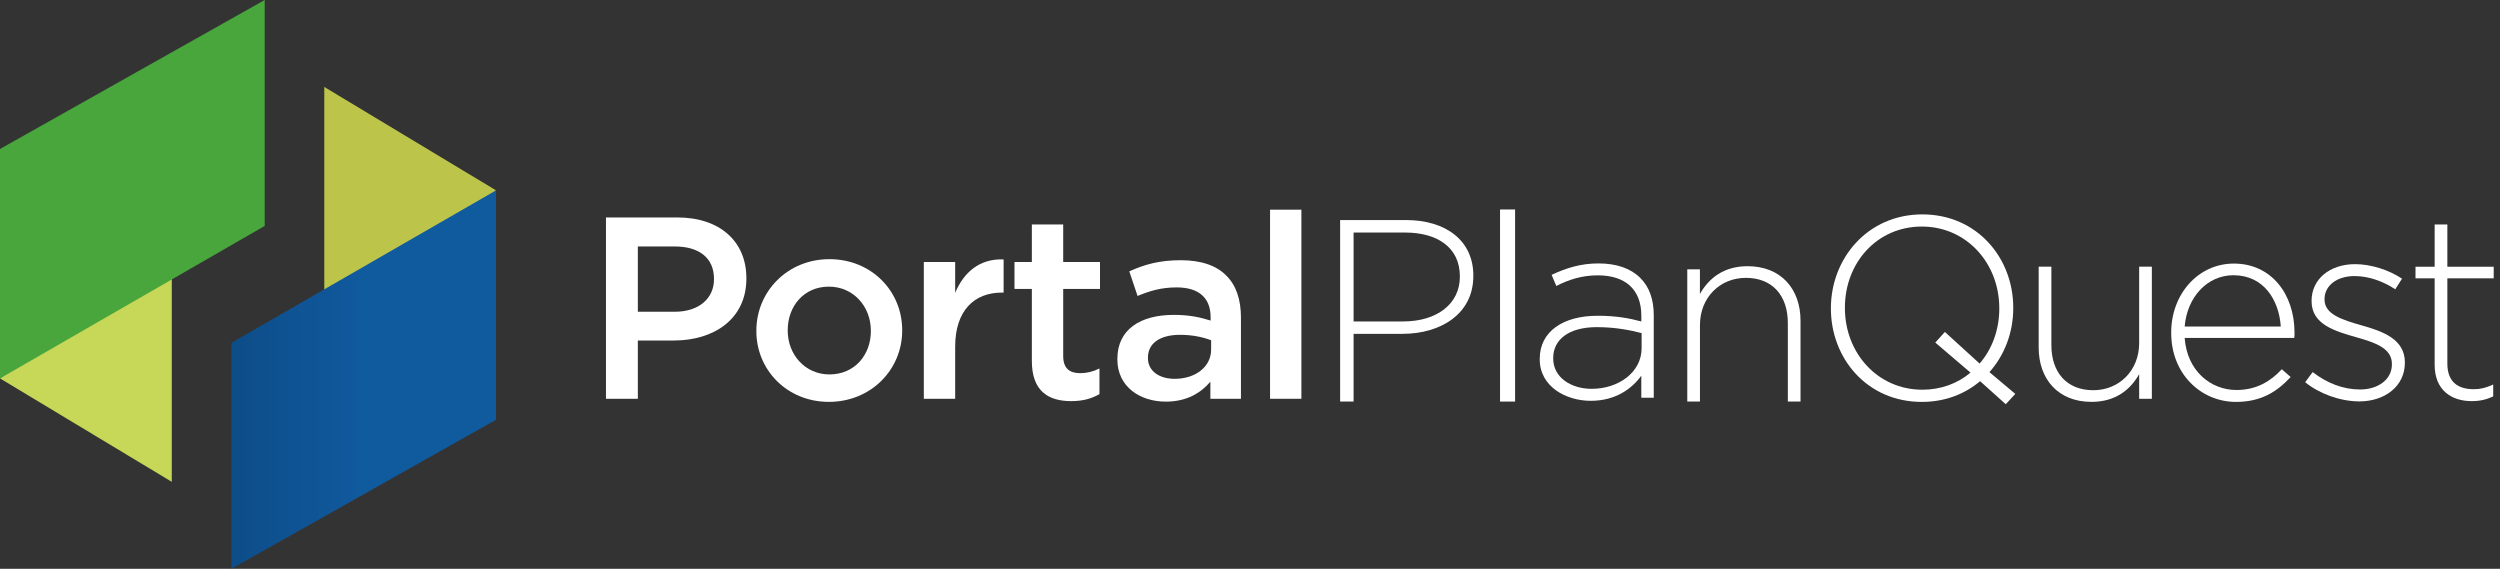
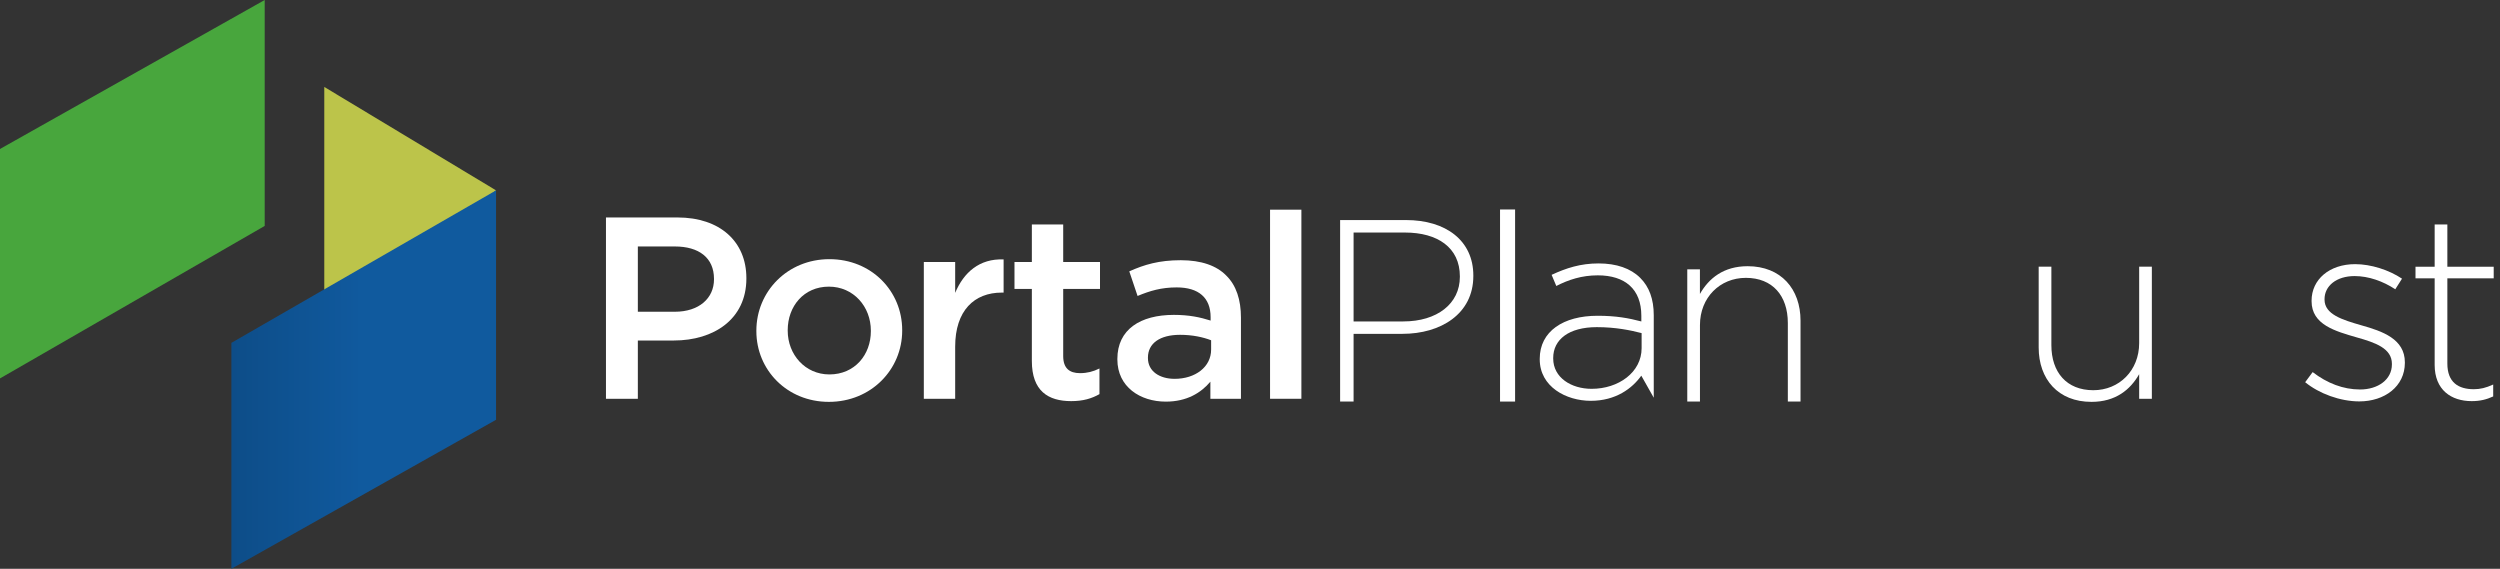
<svg xmlns="http://www.w3.org/2000/svg" width="189px" height="43px" viewBox="0 0 189 43" version="1.1">
  <rect x="0" y="0" width="189" height="43" fill="#333333" stroke="none" />
  <title>DSM/England/**GLOBAL COMPONENT**/Logotype/PP_logotype/Planning-portal_updated Copy 2</title>
  <defs>
    <linearGradient x1="0.002%" y1="49.997%" x2="100.006%" y2="49.997%" id="linearGradient-1">
      <stop stop-color="#0D4D88" offset="0%" />
      <stop stop-color="#10599D" offset="47.13%" />
      <stop stop-color="#105A9E" offset="48.7%" />
      <stop stop-color="#105A9E" offset="96.72%" />
      <stop stop-color="#105A9E" offset="100%" />
    </linearGradient>
  </defs>
  <g id="Symbols" stroke="none" stroke-width="1" fill="none" fill-rule="evenodd">
    <g id="DSM/England/Desktop/Footer/Footer-master" transform="translate(-903, -366)" fill-rule="nonzero">
      <g id="Group-8" transform="translate(80, 366)">
        <g id="Group" transform="translate(823, 0)">
          <g id="PortalPlanQuestLogo_White" transform="translate(0, 0)">
            <g id="Group">
              <g id="Path">
-                 <polygon fill="#C7D758" points="4.15691669e-15 28.608 12.988 36.427 12.988 18.683" />
                <polygon fill="#48A63D" points="20.011 -8.31383337e-15 20.011 17.08 4.15691669e-15 28.608 4.15691669e-15 11.262" />
              </g>
              <g transform="translate(17.493, 6.573)" id="Path">
                <polygon fill="#BCC44A" points="20.008 7.819 7.023 0 7.023 17.741" />
                <polygon fill="url(#linearGradient-1)" points="0 36.427 0 19.347 20.008 7.819 20.008 25.162" />
              </g>
            </g>
            <g id="Group" transform="translate(45.811, 15.837)" fill="#FFFFFF">
              <path d="M0,0.603 L5.406,0.603 C8.618,0.603 10.615,2.425 10.615,5.186 L10.615,5.224 C10.615,8.299 8.147,9.905 5.134,9.905 L2.41,9.905 L2.41,14.31 L0,14.31 L0,0.603 Z M5.21,7.731 C7.032,7.731 8.167,6.713 8.167,5.283 L8.167,5.245 C8.167,3.639 7.012,2.796 5.21,2.796 L2.41,2.796 L2.41,7.731 L5.21,7.731 Z" id="Shape" />
              <path d="M11.37,9.2 L11.37,9.162 C11.37,6.204 13.719,3.756 16.893,3.756 C20.067,3.756 22.395,6.163 22.395,9.121 L22.395,9.159 C22.395,12.096 20.046,14.544 16.852,14.544 C13.699,14.547 11.37,12.137 11.37,9.2 Z M20.026,9.2 L20.026,9.162 C20.026,7.339 18.712,5.833 16.852,5.833 C14.953,5.833 13.74,7.322 13.74,9.124 L13.74,9.162 C13.74,10.964 15.053,12.47 16.893,12.47 C18.812,12.47 20.026,10.981 20.026,9.2 Z" id="Shape" />
              <path d="M24.03,3.972 L26.4,3.972 L26.4,6.304 C27.046,4.756 28.24,3.7 30.062,3.776 L30.062,6.283 L29.924,6.283 C27.848,6.283 26.4,7.635 26.4,10.376 L26.4,14.313 L24.03,14.313 L24.03,3.972 L24.03,3.972 Z" id="Path" />
              <path d="M32.197,11.452 L32.197,6.008 L30.884,6.008 L30.884,3.972 L32.197,3.972 L32.197,1.132 L34.567,1.132 L34.567,3.972 L37.349,3.972 L37.349,6.008 L34.567,6.008 L34.567,11.081 C34.567,12.002 35.038,12.373 35.839,12.373 C36.369,12.373 36.837,12.256 37.308,12.02 L37.308,13.959 C36.72,14.292 36.073,14.488 35.172,14.488 C33.432,14.488 32.197,13.725 32.197,11.452 Z" id="Path" />
              <path d="M38.662,11.335 L38.662,11.297 C38.662,9.065 40.405,7.968 42.93,7.968 C44.085,7.968 44.907,8.144 45.712,8.398 L45.712,8.144 C45.712,6.675 44.811,5.891 43.146,5.891 C41.991,5.891 41.128,6.146 40.189,6.538 L39.563,4.677 C40.698,4.168 41.815,3.835 43.459,3.835 C45.007,3.835 46.162,4.247 46.888,4.99 C47.651,5.733 48.005,6.83 48.005,8.182 L48.005,14.31 L45.694,14.31 L45.694,13.017 C44.989,13.859 43.913,14.526 42.327,14.526 C40.385,14.526 38.662,13.412 38.662,11.335 Z M45.75,10.592 L45.75,9.887 C45.144,9.653 44.34,9.475 43.401,9.475 C41.874,9.475 40.973,10.121 40.973,11.198 L40.973,11.236 C40.973,12.233 41.853,12.803 42.991,12.803 C44.556,12.803 45.75,11.903 45.75,10.592 Z" id="Shape" />
              <polygon id="Path" points="50.205 0.015 52.574 0.015 52.574 14.31 50.205 14.31" />
              <g transform="translate(55.499, 0)">
                <path d="M0,0.799 L4.979,0.799 C7.997,0.799 10.074,2.346 10.074,4.993 L10.074,5.031 C10.074,7.913 7.585,9.401 4.724,9.401 L1.021,9.401 L1.021,14.518 L0.003,14.518 L0.003,0.799 L0,0.799 Z M4.783,8.463 C7.33,8.463 9.056,7.129 9.056,5.093 L9.056,5.055 C9.056,2.878 7.371,1.743 4.903,1.743 L1.021,1.743 L1.021,8.465 L4.783,8.465 L4.783,8.463 Z" id="Shape" />
                <polygon id="Path" points="12.093 0 13.231 0 13.231 14.521 12.093 14.521" />
-                 <path d="M15.094,11.326 L15.094,11.288 C15.094,9.211 16.878,8.035 19.464,8.035 C20.856,8.035 21.816,8.211 22.775,8.465 L22.775,8.035 C22.775,6.017 21.541,4.979 19.482,4.979 C18.268,4.979 17.267,5.312 16.346,5.783 L15.992,4.941 C17.089,4.432 18.168,4.078 19.54,4.078 C20.892,4.078 21.971,4.449 22.696,5.175 C23.363,5.842 23.714,6.763 23.714,7.997 L23.714,14.231 L22.772,14.231 L22.772,12.564 C22.088,13.523 20.851,14.465 18.949,14.465 C17.092,14.462 15.094,13.403 15.094,11.326 Z M22.796,10.484 L22.796,9.346 C21.953,9.129 20.836,8.895 19.406,8.895 C17.288,8.895 16.112,9.837 16.112,11.227 L16.112,11.265 C16.112,12.716 17.484,13.558 19.014,13.558 C21.052,13.561 22.796,12.306 22.796,10.484 Z" id="Shape" />
+                 <path d="M15.094,11.326 L15.094,11.288 C15.094,9.211 16.878,8.035 19.464,8.035 C20.856,8.035 21.816,8.211 22.775,8.465 L22.775,8.035 C22.775,6.017 21.541,4.979 19.482,4.979 C18.268,4.979 17.267,5.312 16.346,5.783 L15.992,4.941 C17.089,4.432 18.168,4.078 19.54,4.078 C20.892,4.078 21.971,4.449 22.696,5.175 C23.363,5.842 23.714,6.763 23.714,7.997 L23.714,14.231 L22.772,12.564 C22.088,13.523 20.851,14.465 18.949,14.465 C17.092,14.462 15.094,13.403 15.094,11.326 Z M22.796,10.484 L22.796,9.346 C21.953,9.129 20.836,8.895 19.406,8.895 C17.288,8.895 16.112,9.837 16.112,11.227 L16.112,11.265 C16.112,12.716 17.484,13.558 19.014,13.558 C21.052,13.561 22.796,12.306 22.796,10.484 Z" id="Shape" />
                <path d="M26.245,4.522 L27.204,4.522 L27.204,6.386 C27.871,5.21 28.988,4.288 30.811,4.288 C33.338,4.288 34.81,6.014 34.81,8.404 L34.81,14.518 L33.85,14.518 L33.85,8.58 C33.85,6.52 32.695,5.169 30.676,5.169 C28.716,5.169 27.207,6.658 27.207,8.735 L27.207,14.518 L26.248,14.518 L26.248,4.522 L26.245,4.522 Z" id="Path" />
              </g>
-               <path d="M105.824,14.722 L103.884,12.979 C102.729,13.959 101.223,14.547 99.479,14.547 C95.328,14.547 92.605,11.239 92.605,7.497 L92.605,7.459 C92.605,3.718 95.366,0.371 99.517,0.371 C103.668,0.371 106.391,3.68 106.391,7.421 L106.391,7.459 C106.391,9.282 105.745,11.004 104.589,12.297 L106.546,13.941 L105.824,14.722 Z M103.159,12.333 L100.497,10.06 L101.223,9.258 L103.846,11.648 C104.785,10.572 105.335,9.103 105.335,7.497 L105.335,7.459 C105.335,4.072 102.869,1.29 99.479,1.29 C96.089,1.29 93.664,4.031 93.664,7.418 L93.664,7.456 C93.664,10.844 96.13,13.625 99.52,13.625 C100.927,13.625 102.182,13.157 103.159,12.333 Z" id="Shape" />
              <path d="M108.313,10.434 L108.313,4.323 L109.273,4.323 L109.273,10.256 C109.273,12.312 110.428,13.663 112.444,13.663 C114.4,13.663 115.91,12.175 115.91,10.101 L115.91,4.323 L116.869,4.323 L116.869,14.31 L115.91,14.31 L115.91,12.45 C115.243,13.625 114.128,14.544 112.306,14.544 C109.782,14.547 108.313,12.824 108.313,10.434 Z" id="Path" />
-               <path d="M118.332,9.337 L118.332,9.299 C118.332,6.4 120.368,4.089 123.071,4.089 C125.87,4.089 127.654,6.362 127.654,9.317 C127.654,9.492 127.654,9.551 127.634,9.709 L119.35,9.709 C119.525,12.195 121.307,13.646 123.267,13.646 C124.814,13.646 125.87,12.961 126.695,12.078 L127.362,12.666 C126.344,13.763 125.148,14.547 123.229,14.547 C120.602,14.547 118.332,12.45 118.332,9.337 Z M126.616,8.849 C126.479,6.83 125.323,4.97 123.033,4.97 C121.055,4.97 119.528,6.634 119.35,8.849 L126.616,8.849 Z" id="Shape" />
              <path d="M128.459,13.058 L129.026,12.294 C130.123,13.137 131.337,13.608 132.61,13.608 C133.961,13.608 135.017,12.865 135.017,11.709 L135.017,11.671 C135.017,10.496 133.765,10.066 132.373,9.674 C130.746,9.203 128.944,8.714 128.944,6.933 L128.944,6.895 C128.944,5.289 130.296,4.133 132.235,4.133 C133.429,4.133 134.78,4.563 135.781,5.23 L135.272,6.032 C134.35,5.423 133.253,5.034 132.197,5.034 C130.825,5.034 129.924,5.777 129.924,6.778 L129.924,6.816 C129.924,7.933 131.276,8.343 132.706,8.755 C134.312,9.206 135.997,9.793 135.997,11.554 L135.997,11.592 C135.997,13.374 134.47,14.509 132.551,14.509 C131.1,14.506 129.515,13.921 128.459,13.058 Z" id="Path" />
              <path d="M138.249,11.747 L138.249,5.207 L136.801,5.207 L136.801,4.326 L138.249,4.326 L138.249,1.135 L139.209,1.135 L139.209,4.326 L142.713,4.326 L142.713,5.207 L139.209,5.207 L139.209,11.648 C139.209,13.078 140.051,13.587 141.207,13.587 C141.695,13.587 142.108,13.491 142.675,13.233 L142.675,14.134 C142.166,14.368 141.678,14.488 141.049,14.488 C139.504,14.488 138.249,13.646 138.249,11.747 Z" id="Path" />
            </g>
          </g>
        </g>
      </g>
    </g>
  </g>
</svg>